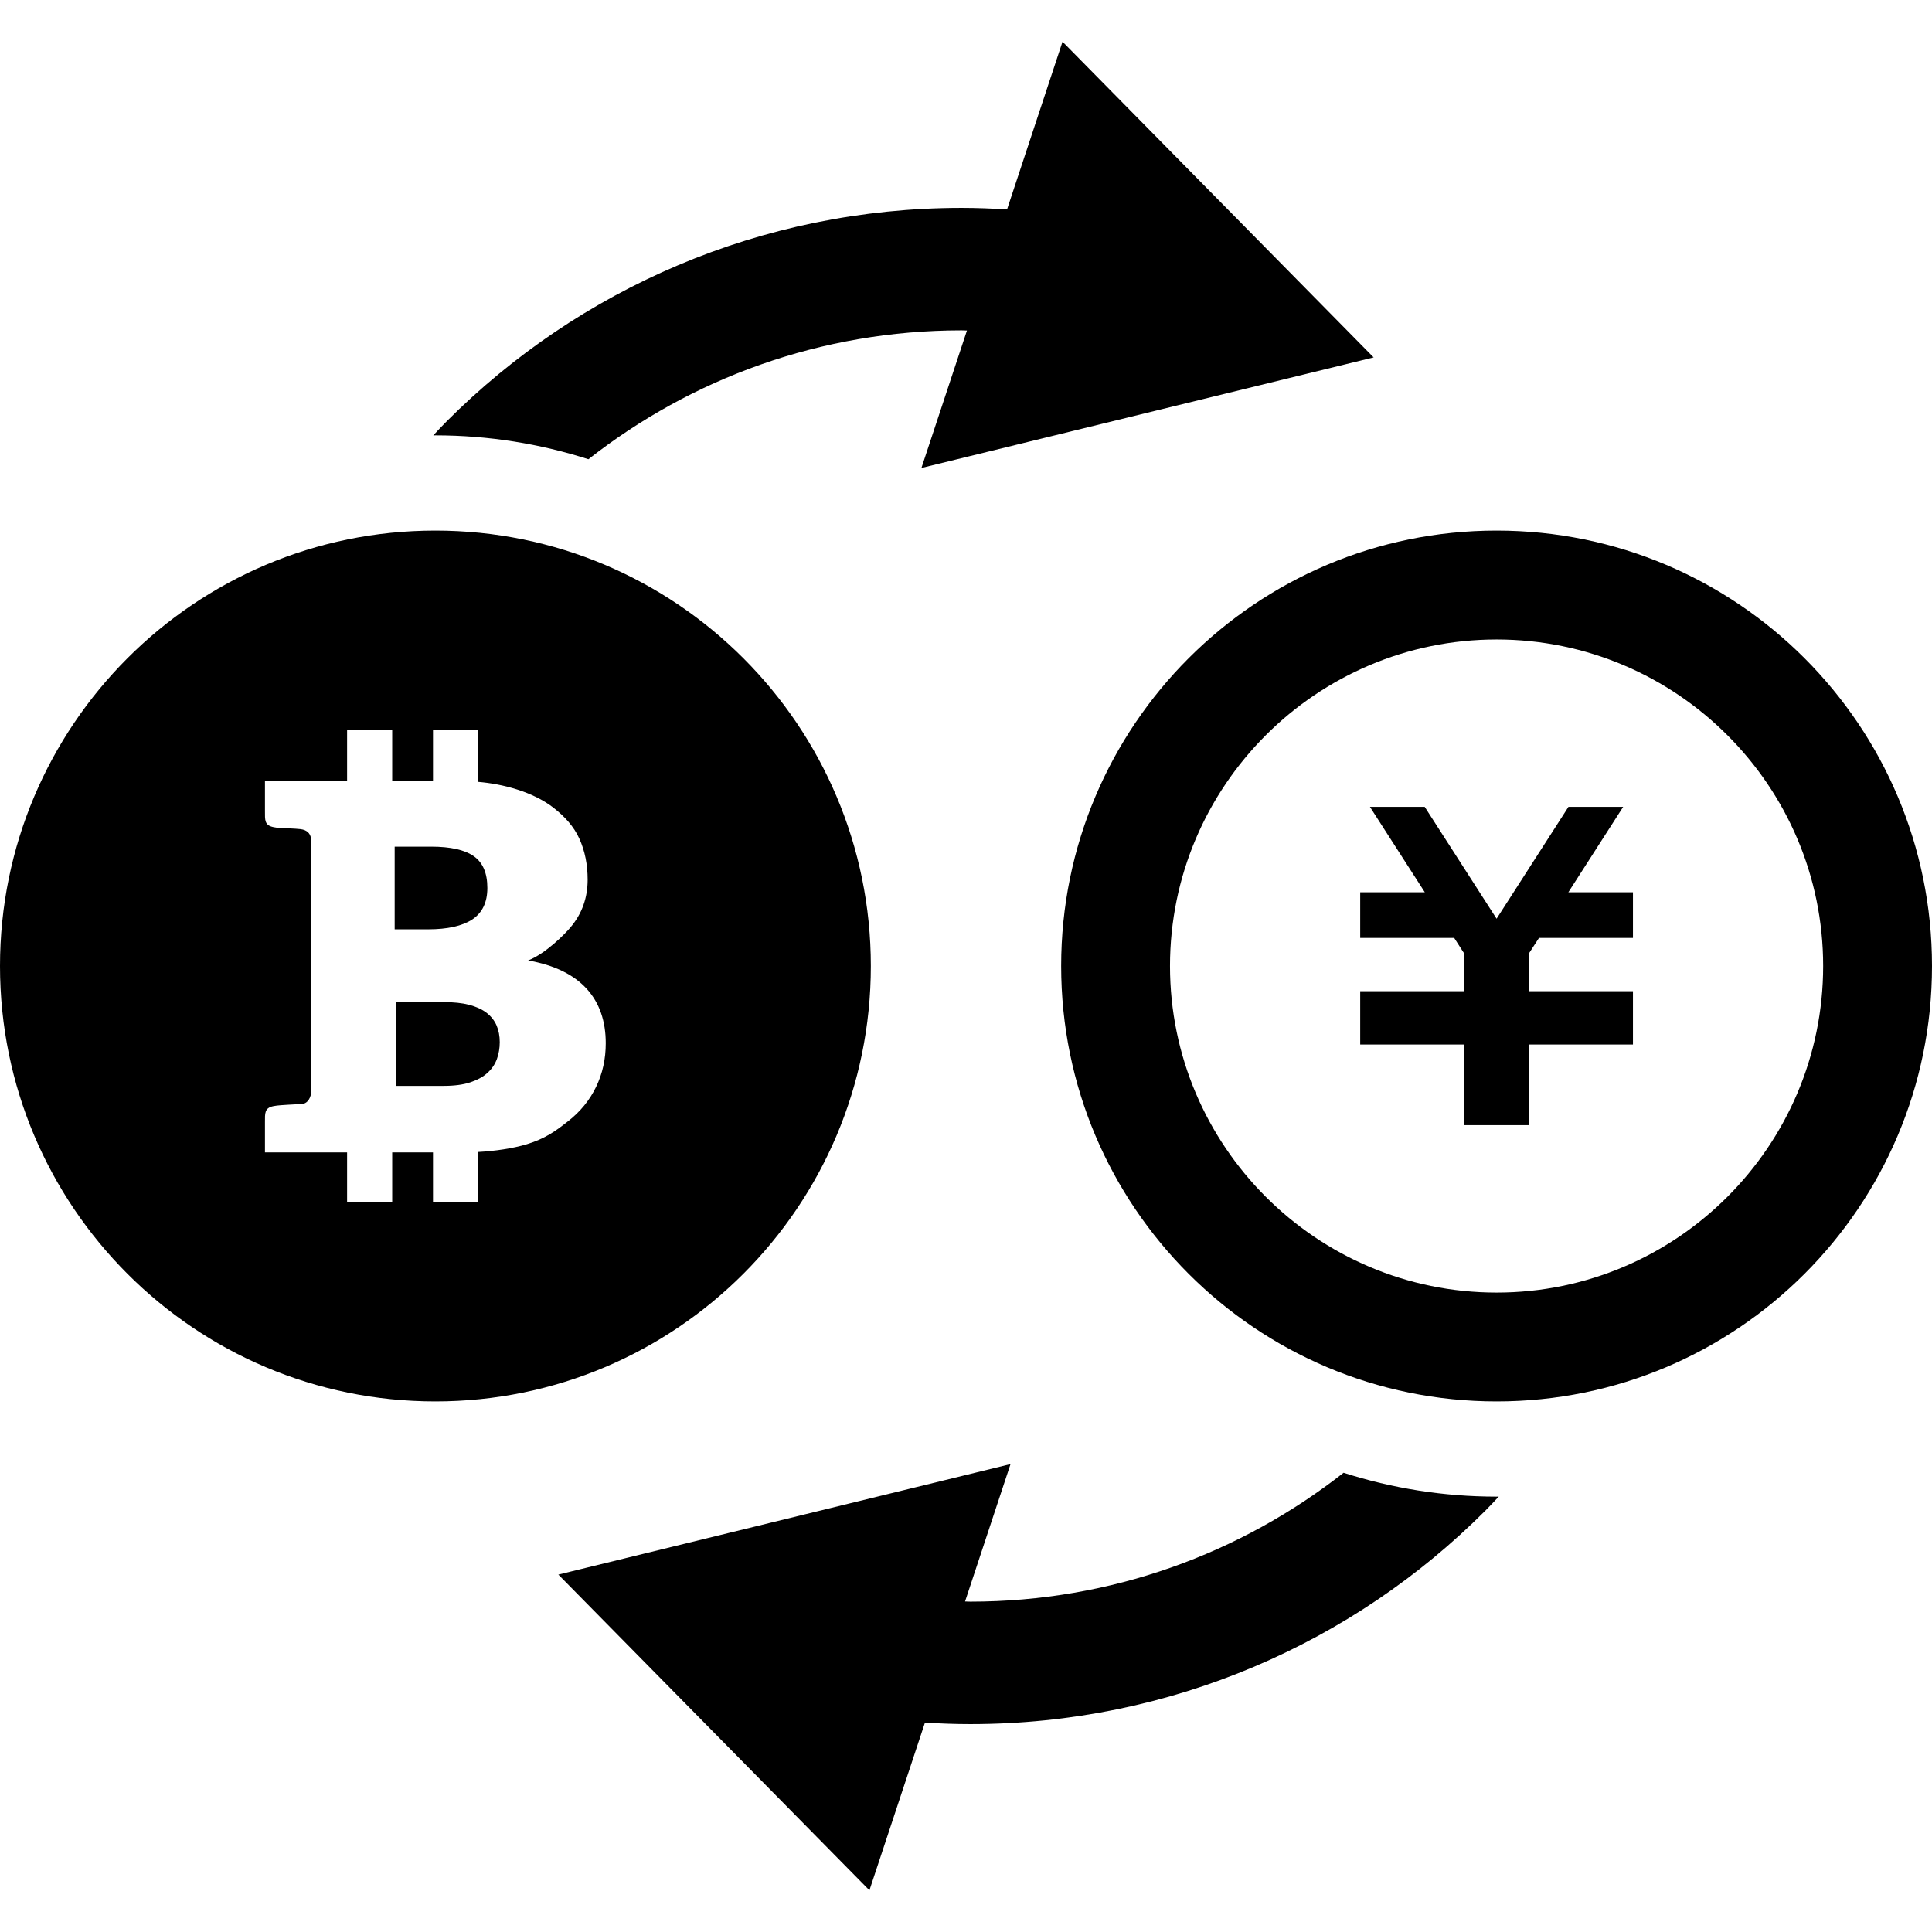
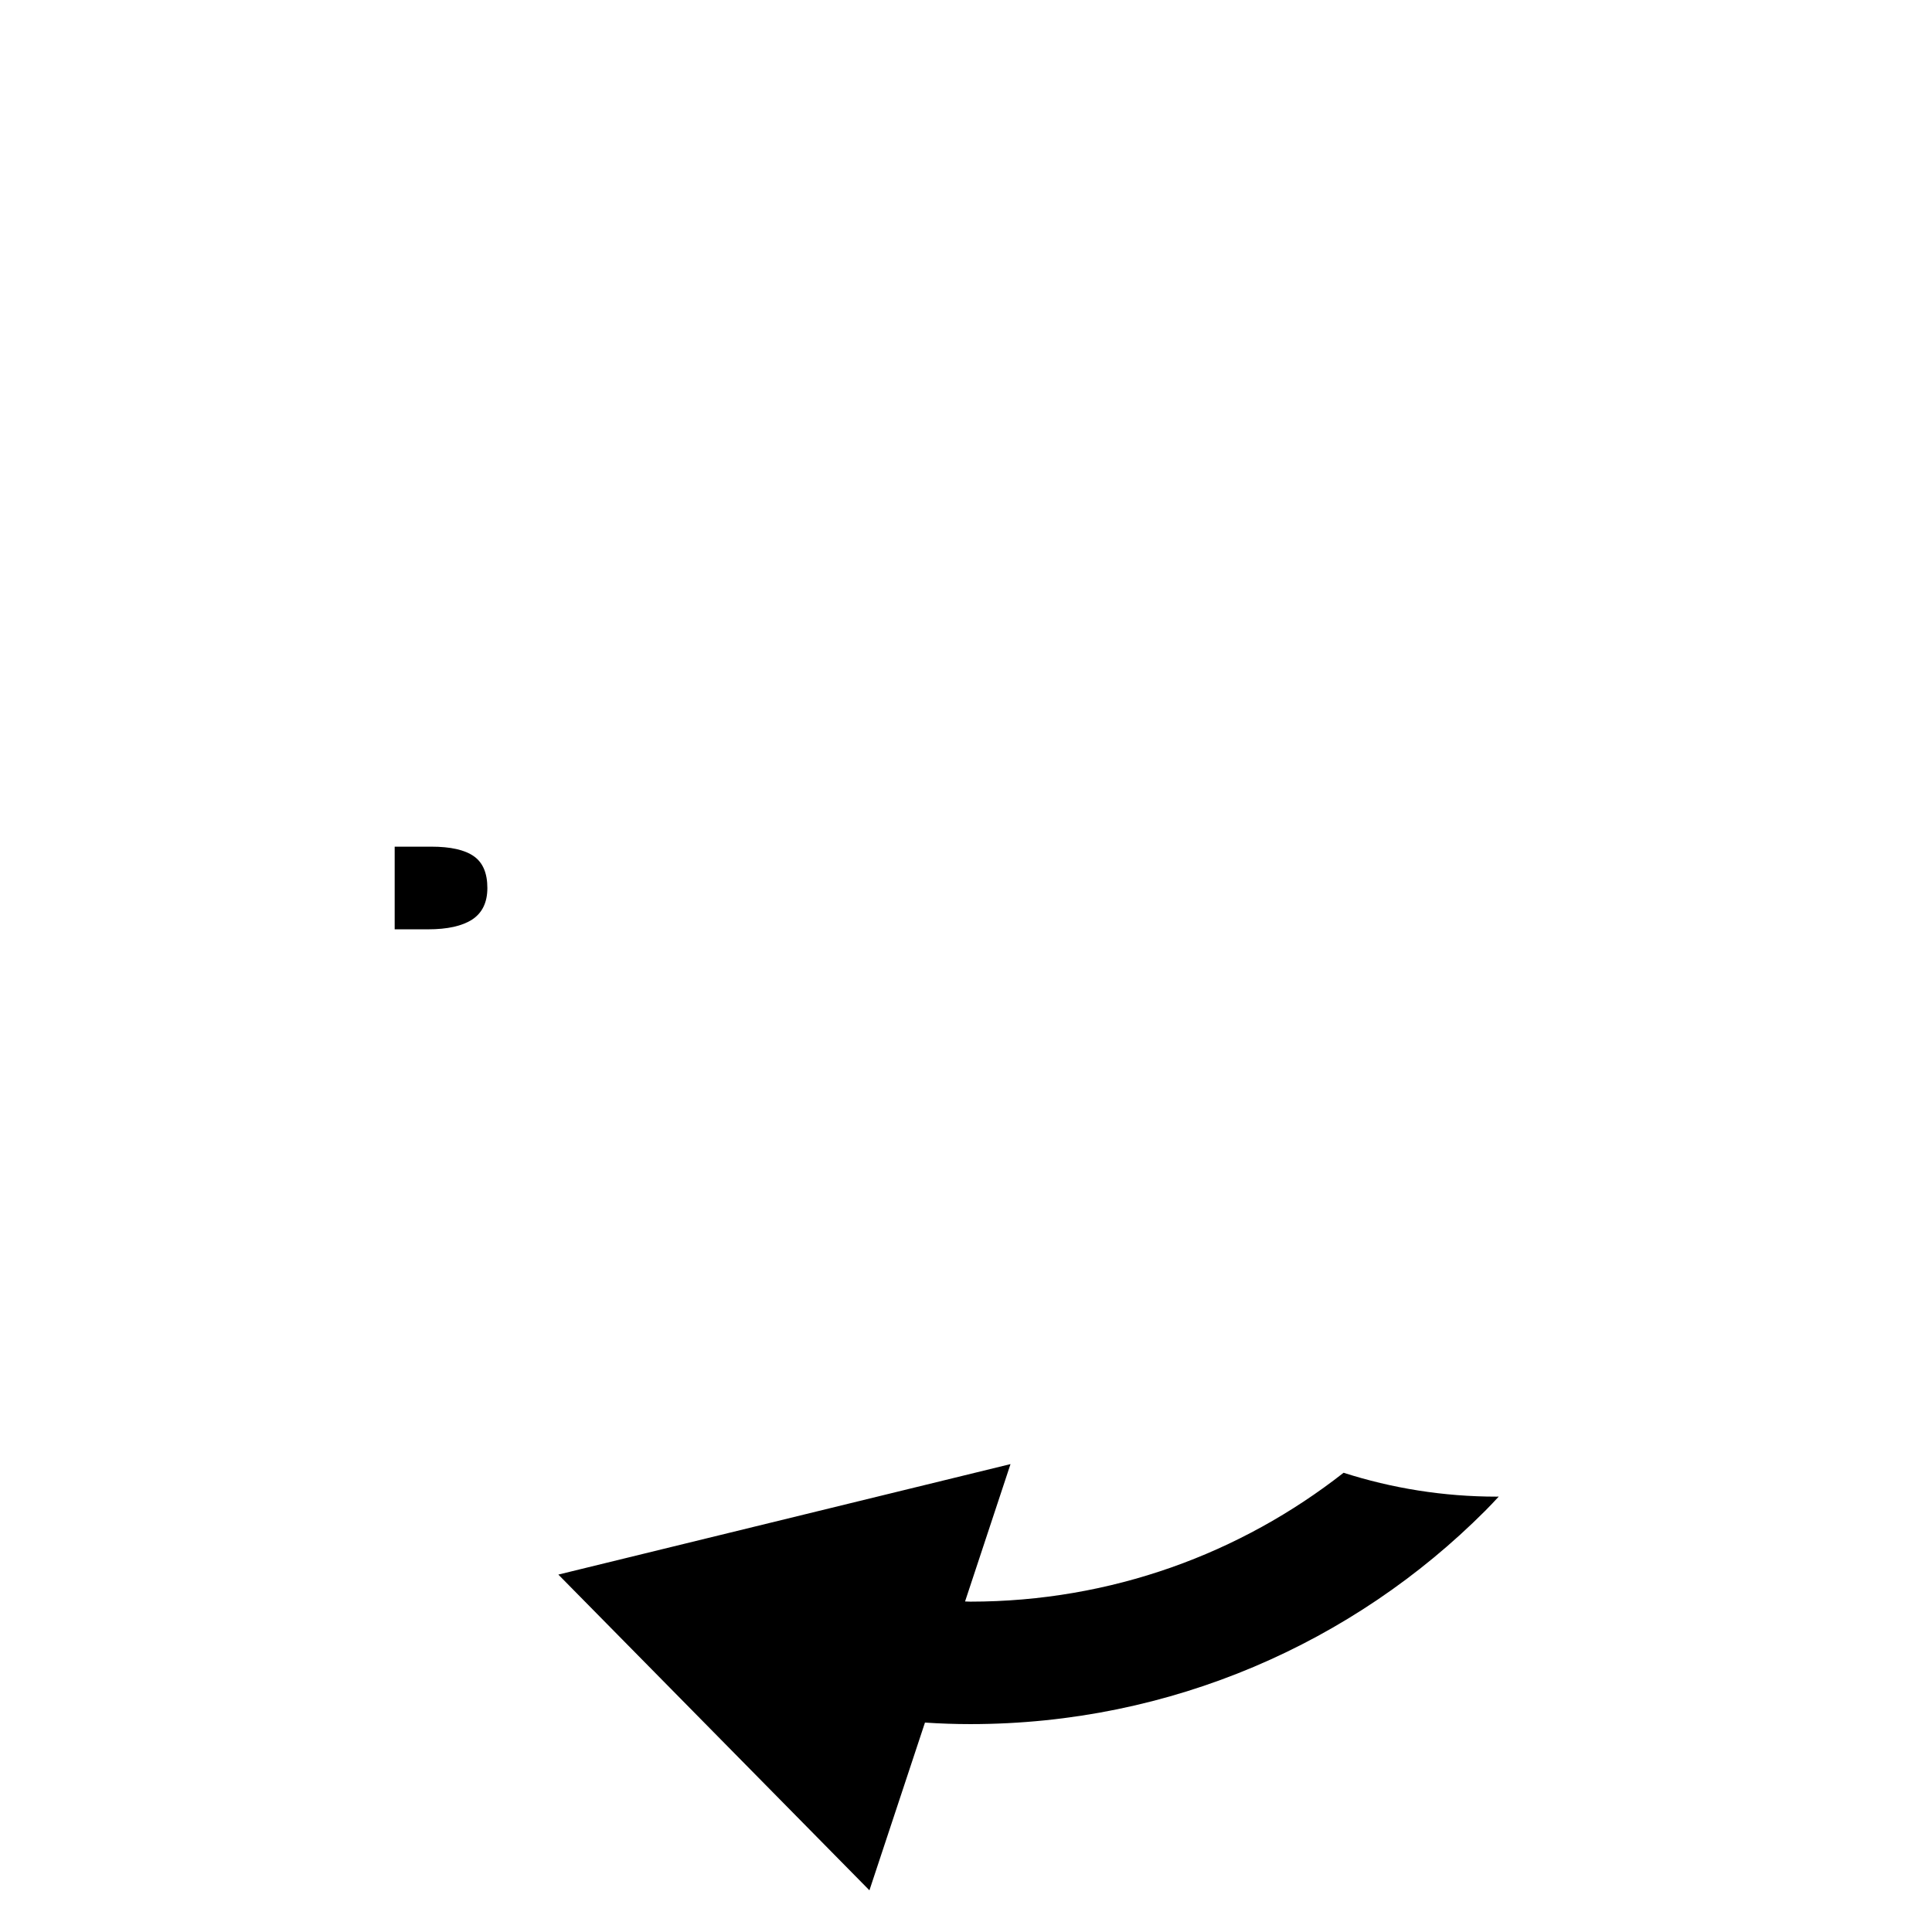
<svg xmlns="http://www.w3.org/2000/svg" version="1.1" id="_x32_" width="800px" height="800px" viewBox="0 0 512 512" xml:space="preserve">
  <style type="text/css">

	.st0{fill:#000000;}

</style>
  <g>
    <path class="st0" d="M125.156,243.672c2.656-1.766,4-4.531,4-8.344c0-3.953-1.203-6.75-3.594-8.422   c-2.406-1.688-6.172-2.531-11.281-2.531h-9.688v21.906h8.844C118.578,246.281,122.484,245.406,125.156,243.672z" />
-     <path class="st0" d="M128.938,268.391c-1.188-0.906-2.734-1.609-4.594-2.109c-1.891-0.484-4.156-0.719-6.844-0.719h-12.484v22.203   h12.547c2.813,0,5.188-0.313,7.063-0.938c1.906-0.641,3.438-1.469,4.578-2.531c1.141-1.031,1.969-2.25,2.484-3.656   c0.5-1.391,0.75-2.891,0.75-4.453c0-1.641-0.281-3.125-0.844-4.438C131.031,270.453,130.156,269.344,128.938,268.391z" />
-     <path class="st0" d="M230.781,256c0-63.703-51.672-115.391-115.406-115.391C51.656,140.609,0,192.297,0,256   c0,63.734,51.656,115.391,115.375,115.391C179.109,371.391,230.781,319.734,230.781,256z M157.969,288.031   c-1.703,3.531-4.188,6.594-7.469,9.141c-3.25,2.578-6.063,4.578-10.844,6.047c-3.781,1.141-8.516,1.828-12.938,2.063v13.359H114.75   v-13.25h-10.813v13.25H91.984v-13.25H82.5H70.219v-8c0-2.359-0.156-3.781,2.281-4.266c0.219-0.031,0.516-0.094,0.922-0.141   c0.391-0.078,5.172-0.375,6.25-0.375c1.922,0,2.828-1.828,2.828-3.656v-65.906c0-2.219-1.188-3.094-2.828-3.313   c-1.063-0.156-5.859-0.313-6.25-0.375c-0.406-0.078-0.703-0.109-0.922-0.156c-2.438-0.484-2.281-1.906-2.281-4.266v-8H82.5h9.484   v-13.578h11.953v13.609L114.75,207v-13.641h11.969v13.844c6.438,0.531,14.422,2.578,19.906,6.813   c3.063,2.391,5.453,5.016,6.906,8.234c1.469,3.234,2.203,6.859,2.203,10.891c0,2.344-0.359,4.547-1.094,6.641   c-0.734,2.125-1.875,4.094-3.406,5.922c-1.547,1.859-6.672,7.047-11.281,8.828c14.031,2.438,20.578,10.344,20.578,21.922   C160.531,280.625,159.688,284.484,157.969,288.031z" />
-     <path class="st0" d="M155.938,121.703c27.281-21.391,61.531-34.141,98.906-34.156c0.469,0,0.922,0.047,1.406,0.047l-12.063,36.422   l119.844-29.297l-82.453-83.672L266.875,55.5c-4-0.25-8-0.406-12.031-0.406c-53.234,0-101.563,21.625-136.422,56.516   c-1.234,1.219-2.422,2.516-3.609,3.781c0.188,0,0.375-0.016,0.563-0.016C129.516,115.375,143.141,117.609,155.938,121.703z" />
    <path class="st0" d="M356.063,390.297c-27.281,21.391-61.531,34.141-98.906,34.156c-0.469,0-0.938-0.047-1.406-0.047L267.797,388   l-119.828,29.281l82.438,83.672l14.719-44.453c3.984,0.266,8,0.406,12.031,0.406c53.219,0,101.563-21.609,136.406-56.5   c1.25-1.234,2.422-2.516,3.625-3.797c-0.188,0-0.391,0.016-0.563,0.016C382.469,396.625,368.844,394.391,356.063,390.297z" />
-     <polygon class="st0" points="430.156,213.828 415.656,213.828 396.609,243.469 377.563,213.828 363.047,213.828 377.594,236.469    360.469,236.469 360.469,248.563 385.375,248.563 388.047,252.719 388.047,262.672 360.469,262.672 360.469,262.703    360.469,274.797 360.469,276.813 388.047,276.813 388.047,298.172 405.156,298.172 405.156,276.813 432.75,276.813 432.75,274.797    432.75,262.703 432.75,262.672 405.156,262.672 405.156,252.703 407.844,248.563 432.75,248.563 432.75,236.469 415.625,236.469     " />
-     <path class="st0" d="M396.625,140.609c-63.75,0-115.406,51.688-115.406,115.391c0,63.734,51.656,115.391,115.406,115.391   C460.344,371.391,512,319.734,512,256C512,192.297,460.344,140.609,396.625,140.609z M396.625,342.547   c-47.719,0-86.563-38.828-86.563-86.547s38.844-86.531,86.563-86.531c47.703,0,86.531,38.813,86.531,86.531   S444.328,342.547,396.625,342.547z" />
  </g>
</svg>